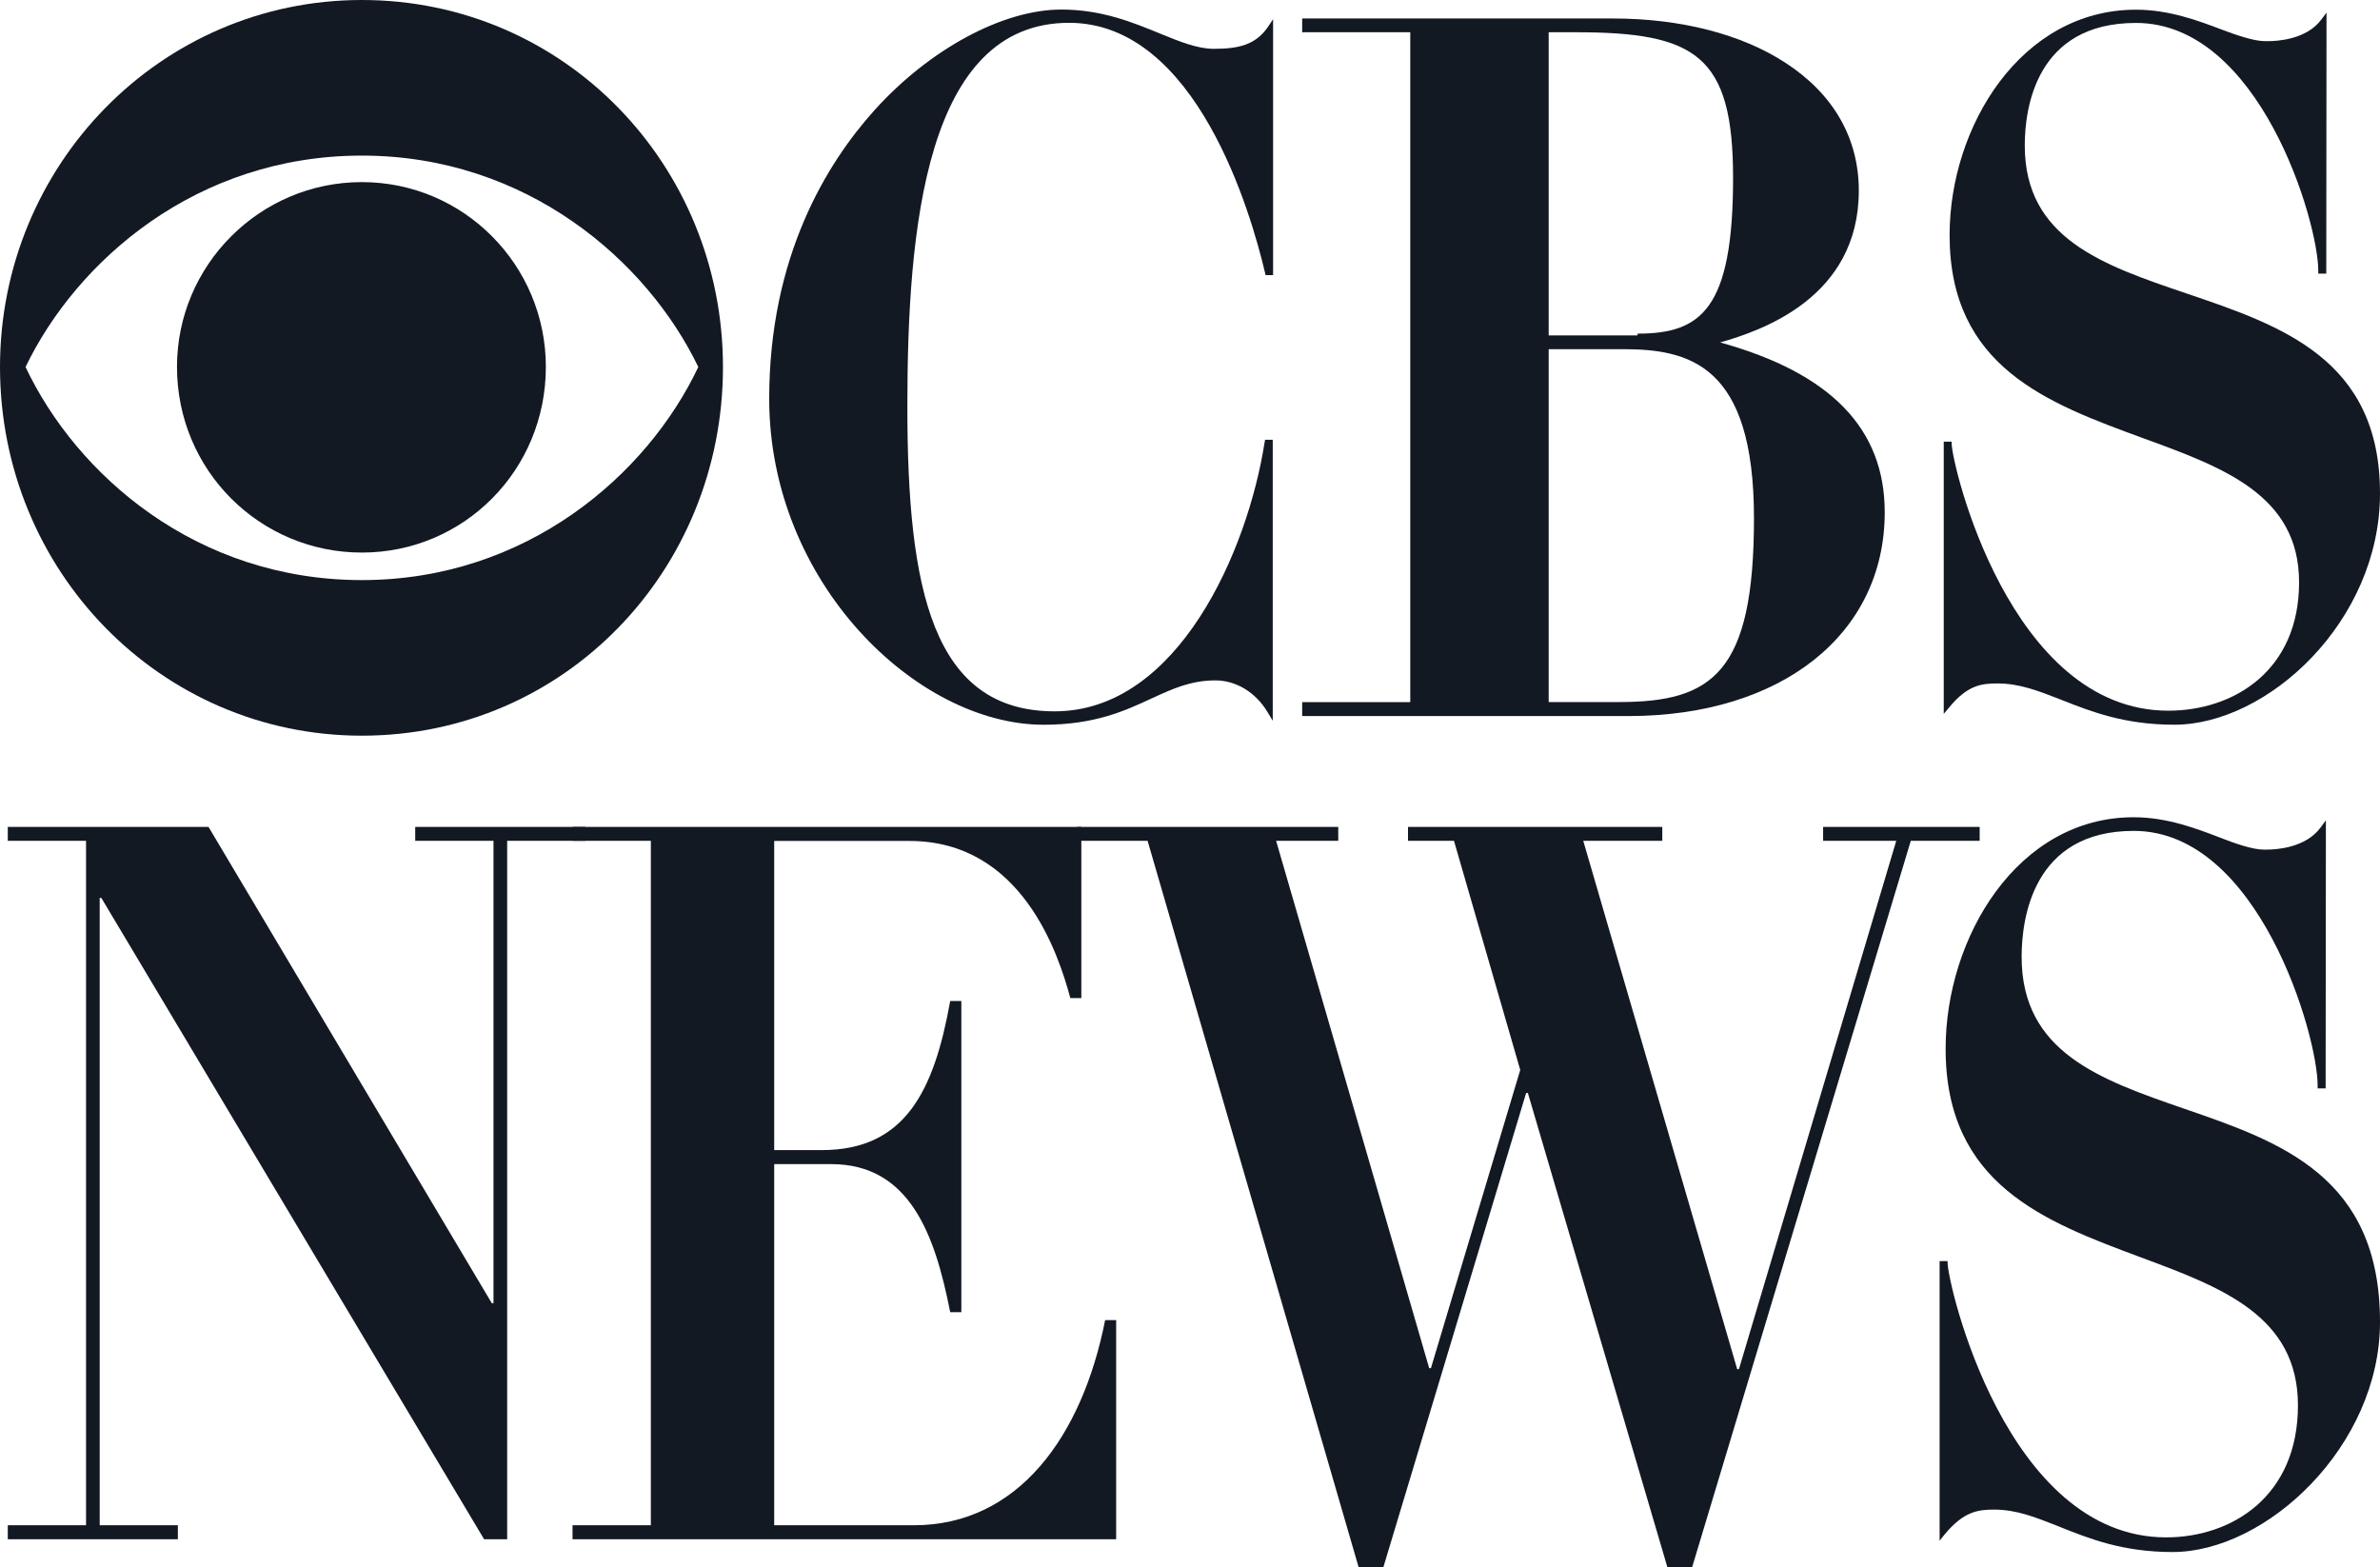
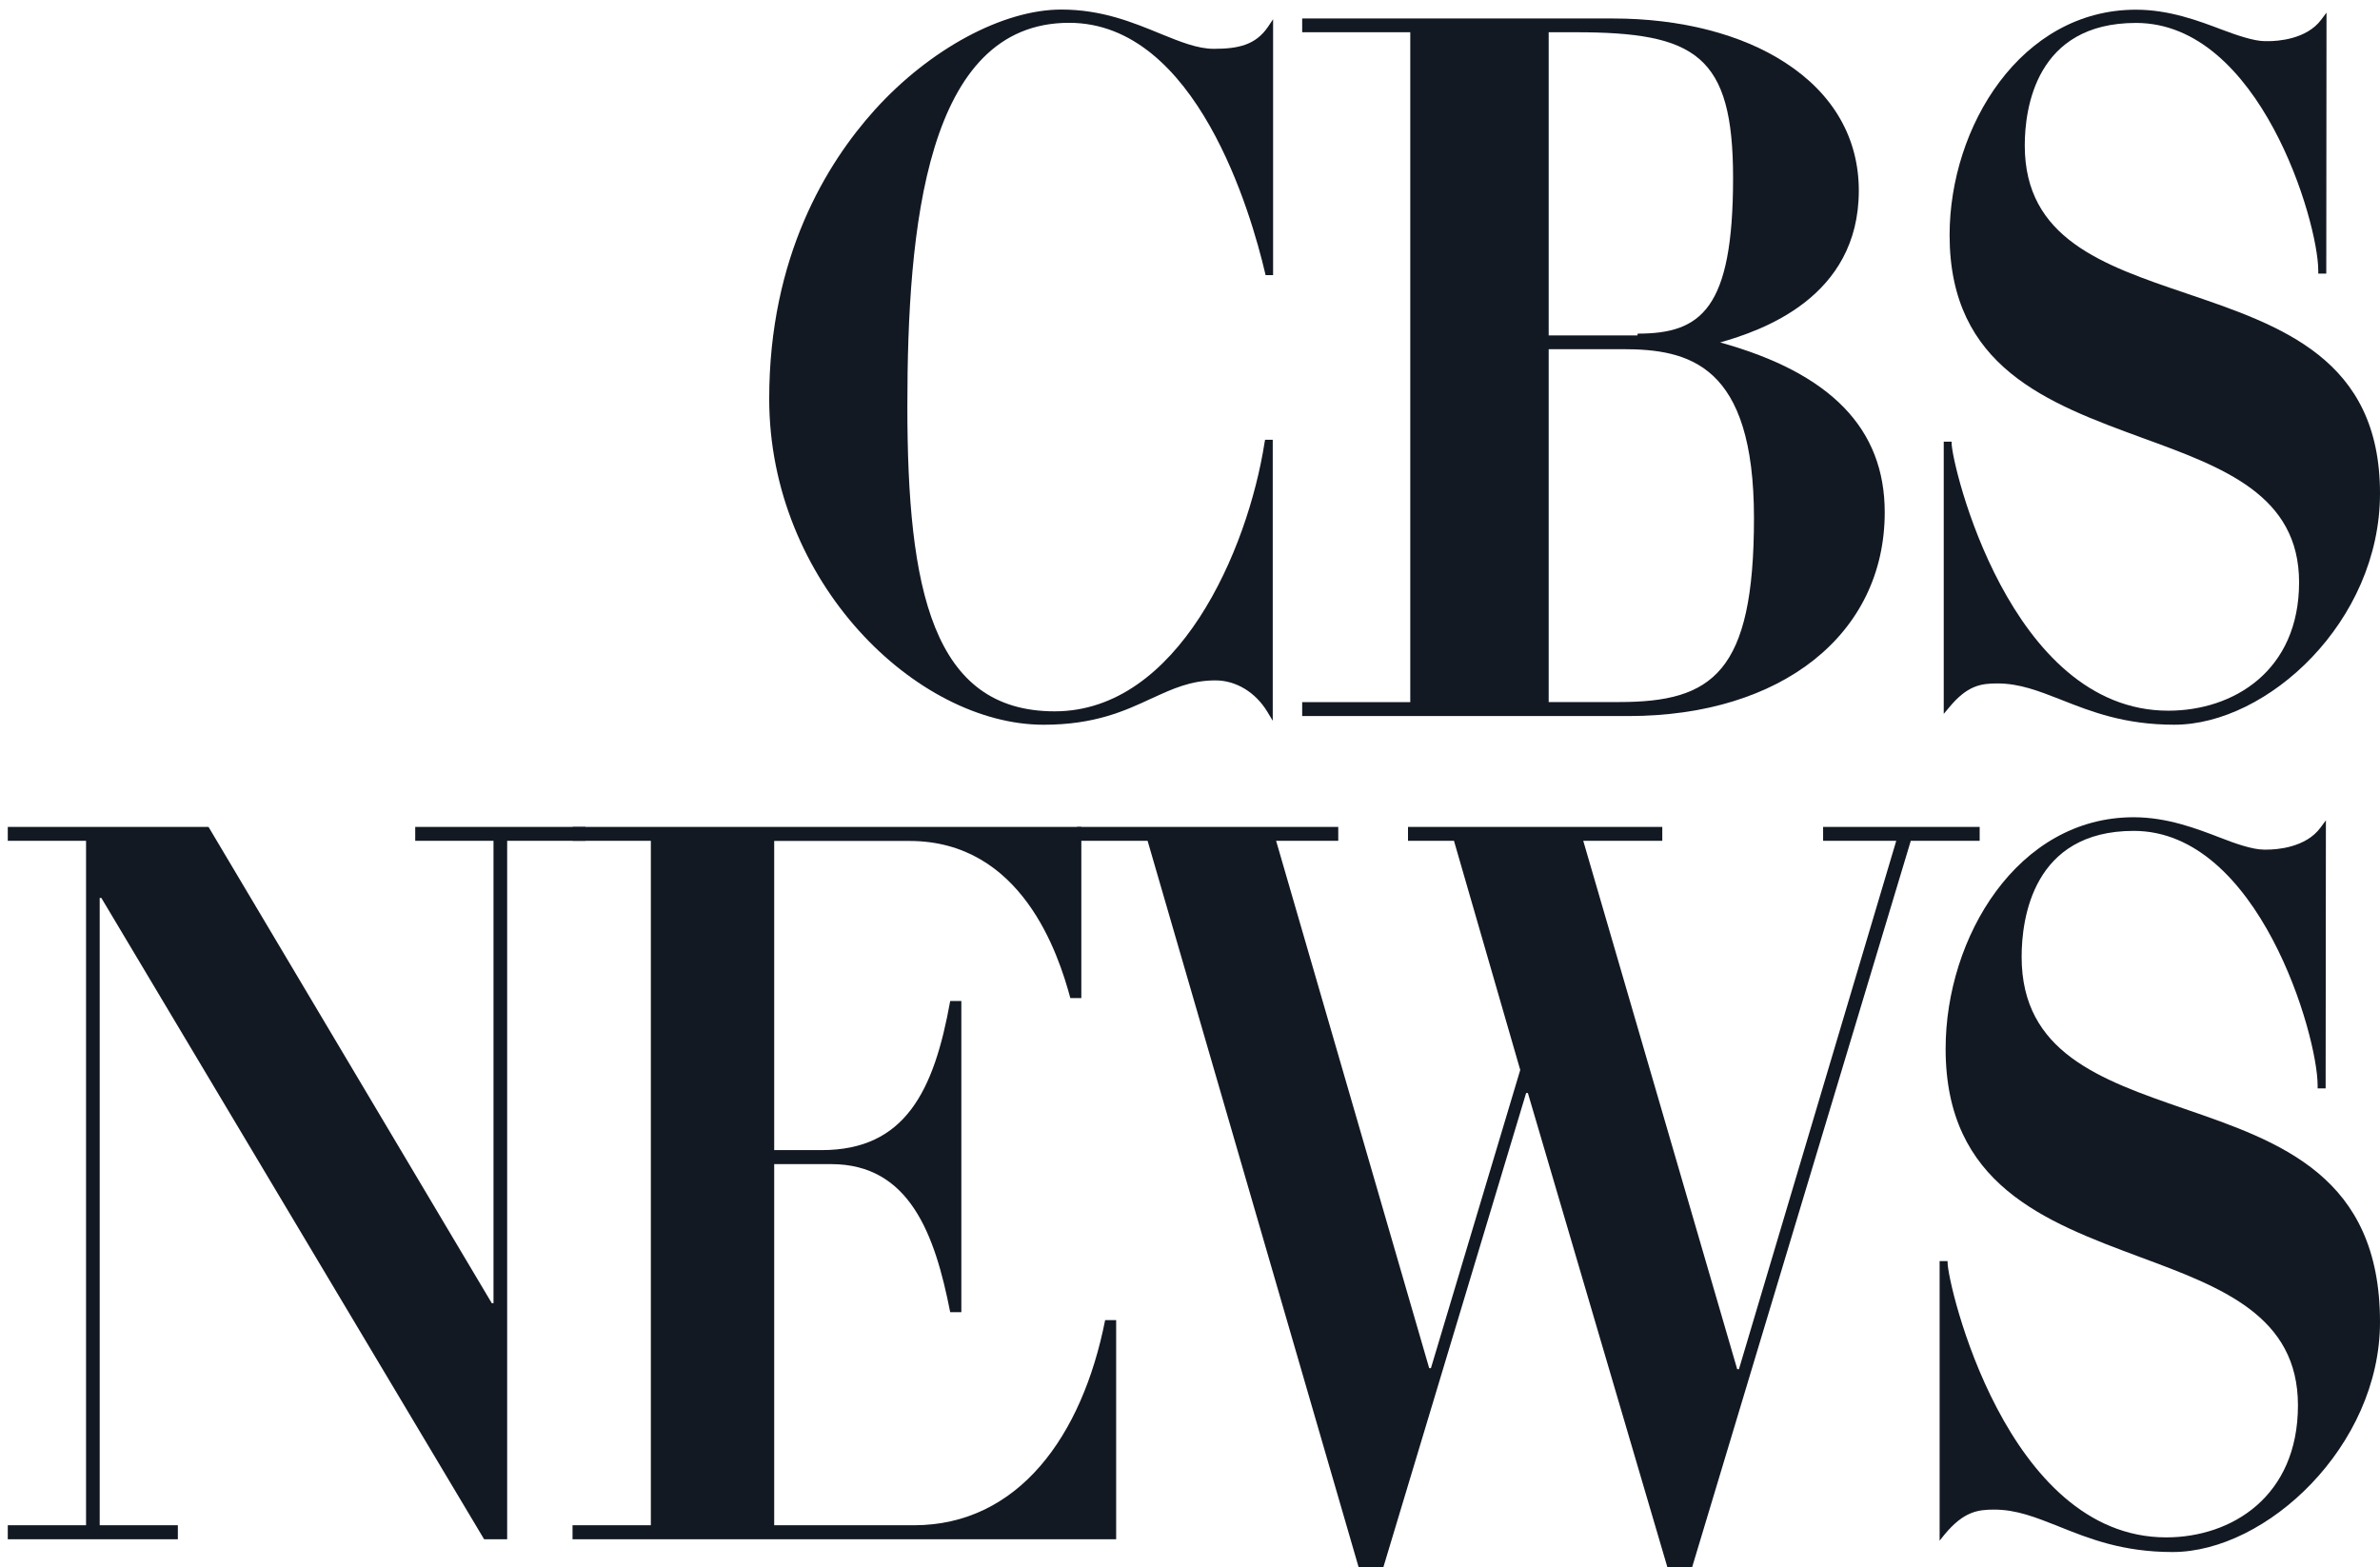
<svg xmlns="http://www.w3.org/2000/svg" width="82" height="54" fill="#131923" viewBox="0 0 82 54">
  <path d="M0.268 28.491H7.185L16.943 44.898H17.003V28.969H14.306V28.491H20.171V28.969H17.474V53.034H16.68L3.491 30.936H3.435V52.551H6.128V53.034H0.268V52.551H2.965V28.969H0.268V28.491Z" fill="#131923" />
  <path d="M19.731 28.491H37.256V34.387H36.877C36.467 32.868 35.206 28.974 31.335 28.974H26.674V39.625H28.314C31.184 39.625 32.181 37.593 32.738 34.489H33.122V45.21H32.738C32.212 42.523 31.335 40.108 28.638 40.108H26.674V52.551H31.482C35.086 52.551 37.286 49.482 38.076 45.483H38.456V53.034H19.726V52.551H22.424V28.969H19.731V28.491Z" fill="#131923" />
  <path d="M37.109 28.491H46.108V28.969H43.967L49.241 47.138H49.301L52.378 36.864L50.095 28.969H48.511V28.491H57.272V28.969H54.549L59.853 47.173H59.913L65.333 28.969H62.813V28.491H68.207V28.969H65.834L58.299 54H57.449L52.641 37.658H52.581L47.661 54H46.811L39.539 28.969H37.109V28.491Z" fill="#131923" />
-   <path d="M24.909 12.645C24.909 19.652 19.45 25.347 12.468 25.347C5.52 25.347 0 19.648 0 12.645C0 5.699 5.524 0 12.468 0C19.45 0 24.909 5.699 24.909 12.645ZM0.88 12.645C2.641 16.364 6.767 19.986 12.468 19.986C18.143 19.986 22.299 16.36 24.059 12.645C22.299 8.988 18.143 5.361 12.468 5.361C6.767 5.361 2.641 8.988 0.88 12.645ZM18.807 12.641C18.807 16.201 15.98 19.038 12.468 19.038C8.95 19.038 6.098 16.201 6.098 12.641C6.098 9.137 8.95 6.274 12.468 6.274C15.98 6.274 18.807 9.137 18.807 12.641Z" fill="#131923" />
  <path d="M36.566 0.329C34.559 0.329 32.035 1.686 30.136 3.789C28.478 5.629 26.502 8.847 26.502 13.738C26.502 20.065 31.586 24.97 35.957 24.97C37.718 24.97 38.758 24.491 39.673 24.065L39.695 24.056C40.411 23.727 41.032 23.442 41.874 23.442C42.586 23.442 43.259 23.85 43.669 24.53L43.851 24.833V15.152H43.587L43.57 15.24C42.992 18.963 40.588 24.508 36.337 24.508C32.125 24.508 31.262 20.307 31.262 14.002C31.262 7.85 31.896 0.786 36.834 0.786C41.231 0.786 43.112 7.385 43.587 9.405L43.604 9.479H43.863V0.663L43.686 0.926C43.259 1.554 42.655 1.682 41.822 1.682C41.266 1.682 40.678 1.445 40.005 1.172L39.975 1.159C39.03 0.773 37.964 0.329 36.566 0.329Z" fill="#131923" />
  <path d="M59.266 11.798C60.686 11.394 64.043 10.256 64.043 6.568C64.043 4.76 63.167 3.236 61.518 2.165C60.008 1.177 57.898 0.637 55.58 0.637H44.865V1.111H48.589V24.192H44.865V24.671H56.098C61.384 24.671 64.936 21.848 64.936 17.65C64.936 14.77 63.081 12.856 59.266 11.798ZM56.417 11.556H53.358V1.111H54.281C58.42 1.111 59.711 1.897 59.711 6.129C59.711 10.665 58.601 11.495 56.422 11.495M53.358 12.03H55.9C58.191 12.03 60.431 12.544 60.431 17.852C60.431 23.187 58.998 24.188 55.783 24.188H53.358V12.03Z" fill="#131923" />
  <path d="M68.82 23.547C69.576 23.547 70.227 23.802 70.982 24.096L71.047 24.122C72.061 24.522 73.201 24.969 74.914 24.969C78.125 24.969 82 21.413 82 17C82 12.368 78.599 11.218 75.311 10.103C72.454 9.133 69.761 8.219 69.761 5.014C69.761 3.745 70.137 0.79 73.593 0.79C77.853 0.79 79.873 7.635 79.873 9.326V9.427H80.149L80.157 0.435L79.976 0.676C79.467 1.365 78.448 1.418 78.146 1.418C78.116 1.418 78.09 1.418 78.068 1.418H78.038C77.654 1.418 77.046 1.207 76.558 1.023C75.747 0.716 74.737 0.334 73.593 0.334C69.627 0.334 67.171 4.364 67.171 8.101C67.171 12.653 70.551 13.892 73.822 15.091C76.593 16.1 79.212 17.053 79.212 20.061C79.212 23.116 76.951 24.486 74.707 24.486C69.239 24.486 67.241 15.986 67.241 15.27V15.218H66.969V24.596L67.142 24.39C67.78 23.608 68.259 23.547 68.82 23.547Z" fill="#131923" />
  <path d="M68.708 52.011C69.472 52.011 70.128 52.275 70.888 52.573L70.952 52.6C71.975 53.008 73.123 53.473 74.854 53.473C78.09 53.473 82 49.82 82 45.548C82 40.526 78.569 39.34 75.251 38.198C72.372 37.202 69.653 36.262 69.653 32.969C69.653 31.665 70.029 28.627 73.516 28.627C77.814 28.627 79.851 35.661 79.851 37.395V37.5H80.127L80.136 28.263L79.955 28.508C79.441 29.215 78.414 29.272 78.107 29.272C78.073 29.272 78.047 29.272 78.029 29.272H77.995C77.607 29.272 76.994 29.057 76.502 28.864C75.682 28.548 74.668 28.157 73.511 28.157C69.51 28.157 67.034 32.297 67.034 36.135C67.034 40.811 70.443 42.084 73.74 43.313C76.537 44.35 79.173 45.333 79.173 48.419C79.173 51.559 76.89 52.968 74.633 52.968C69.118 52.968 67.102 44.235 67.102 43.502V43.45H66.827V53.082L66.999 52.867C67.656 52.077 68.143 52.011 68.708 52.011Z" fill="#131923" />
</svg>